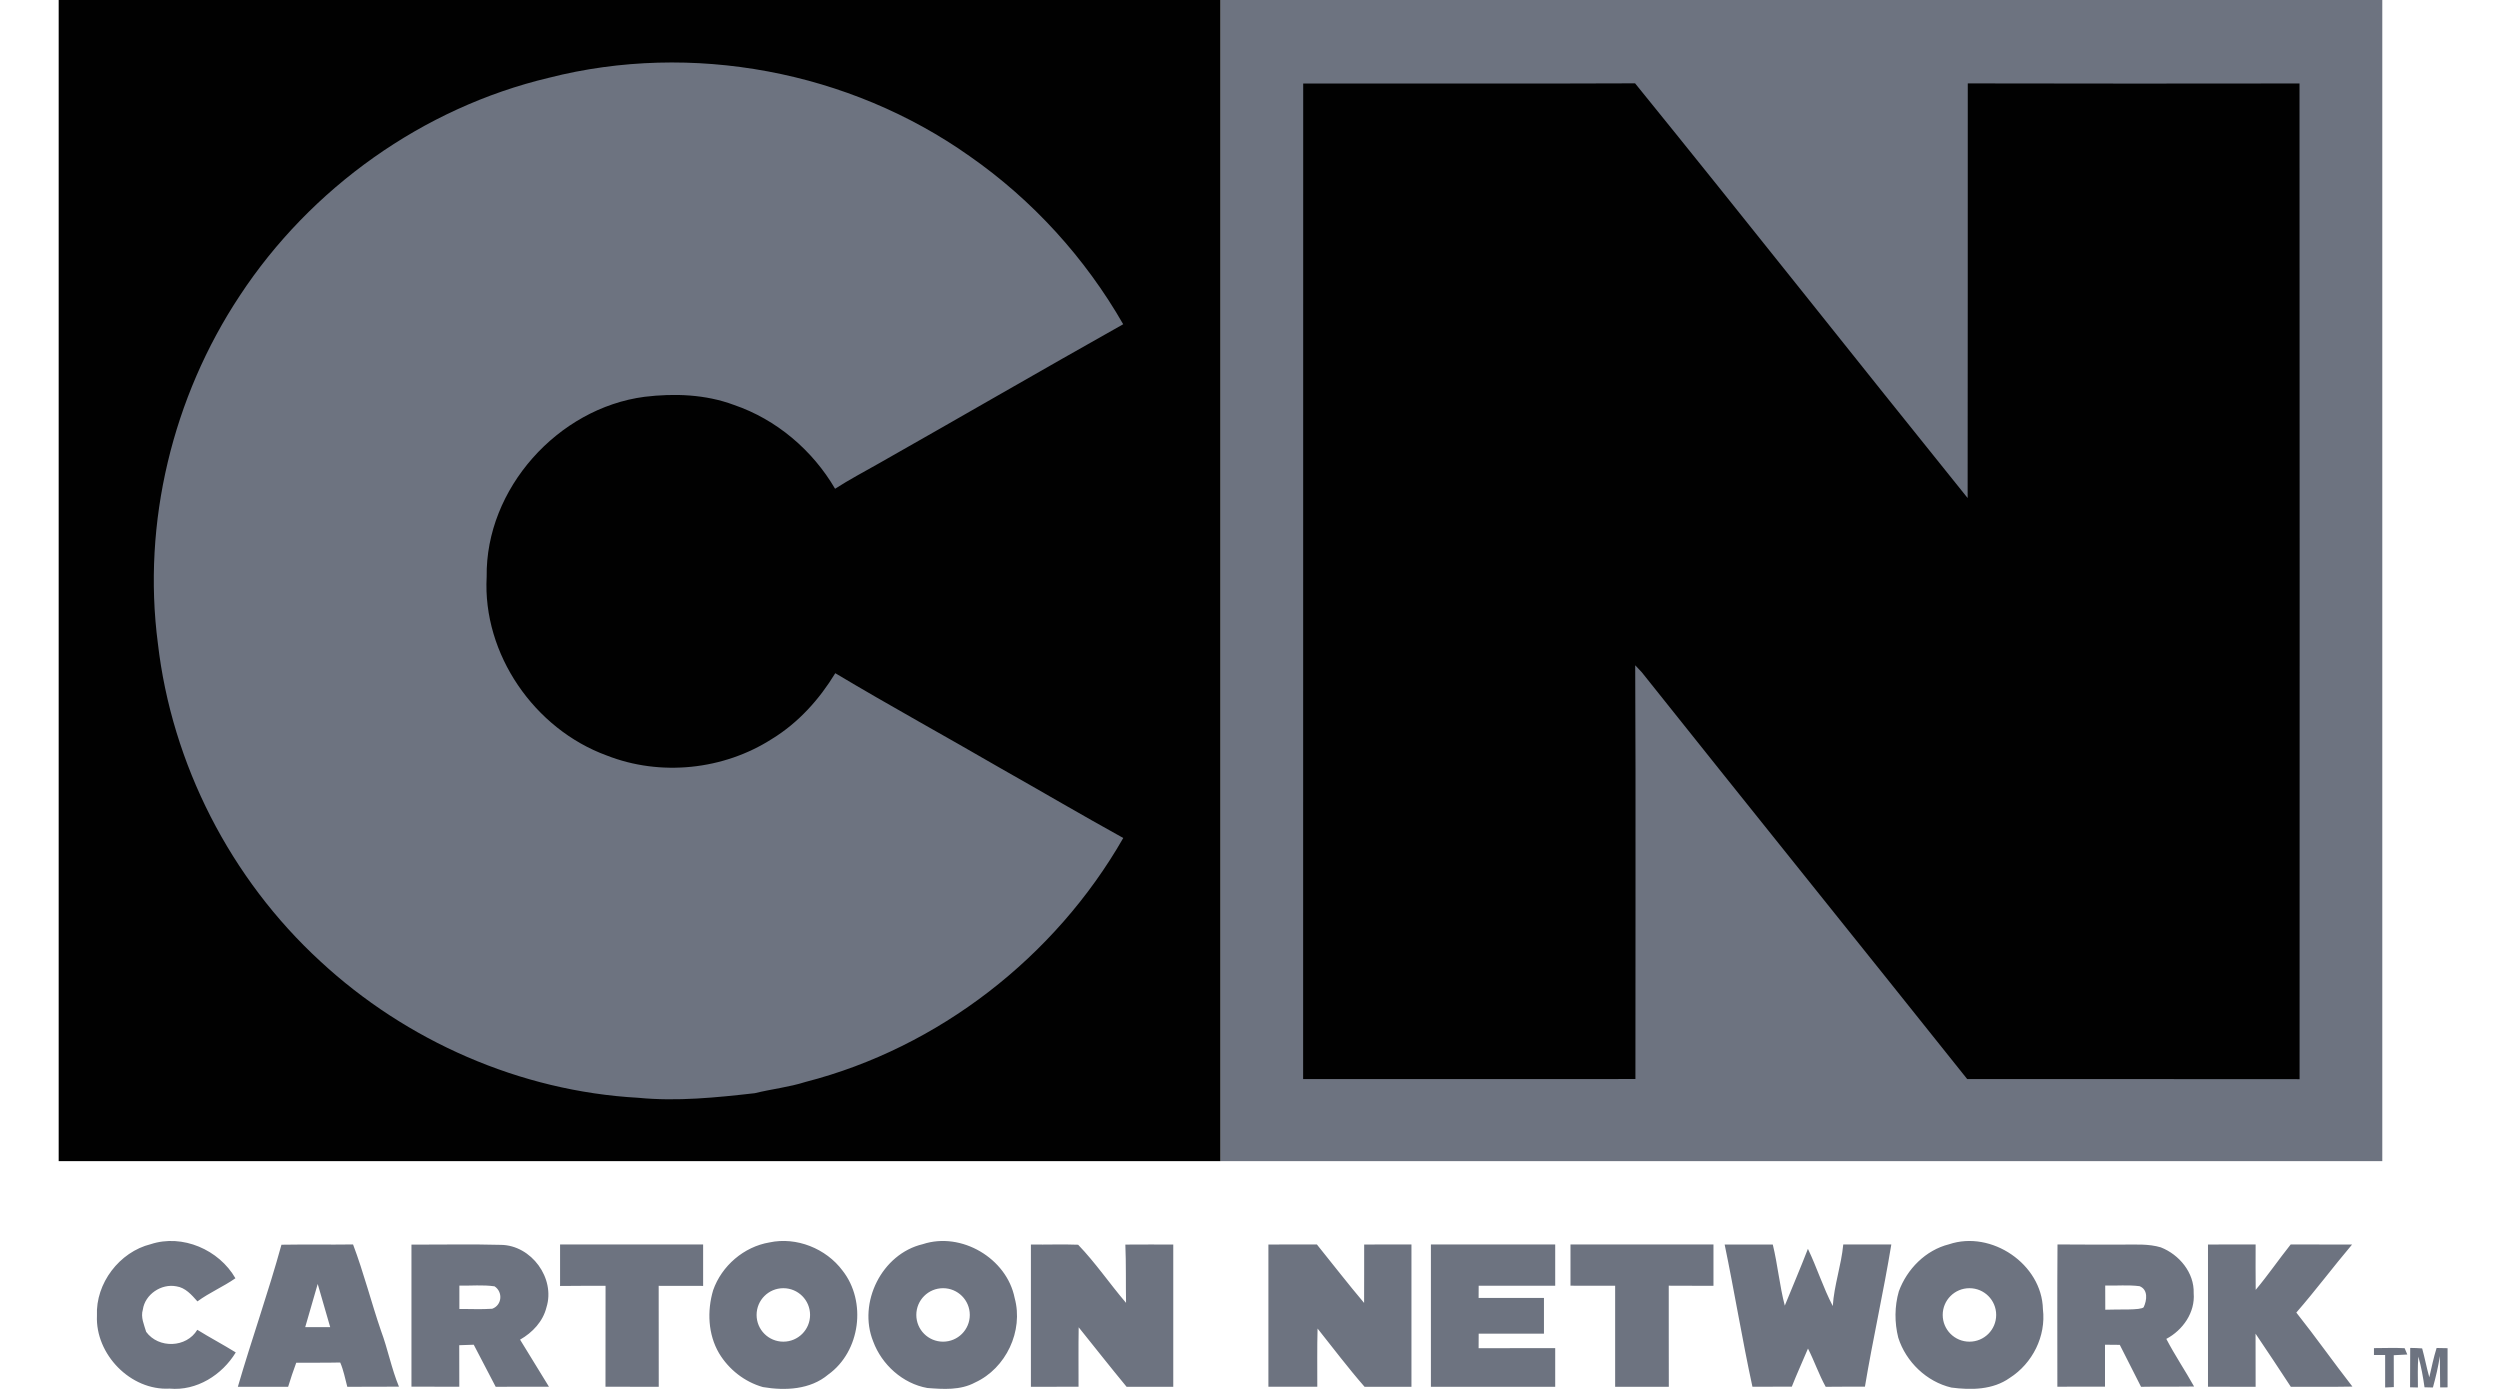
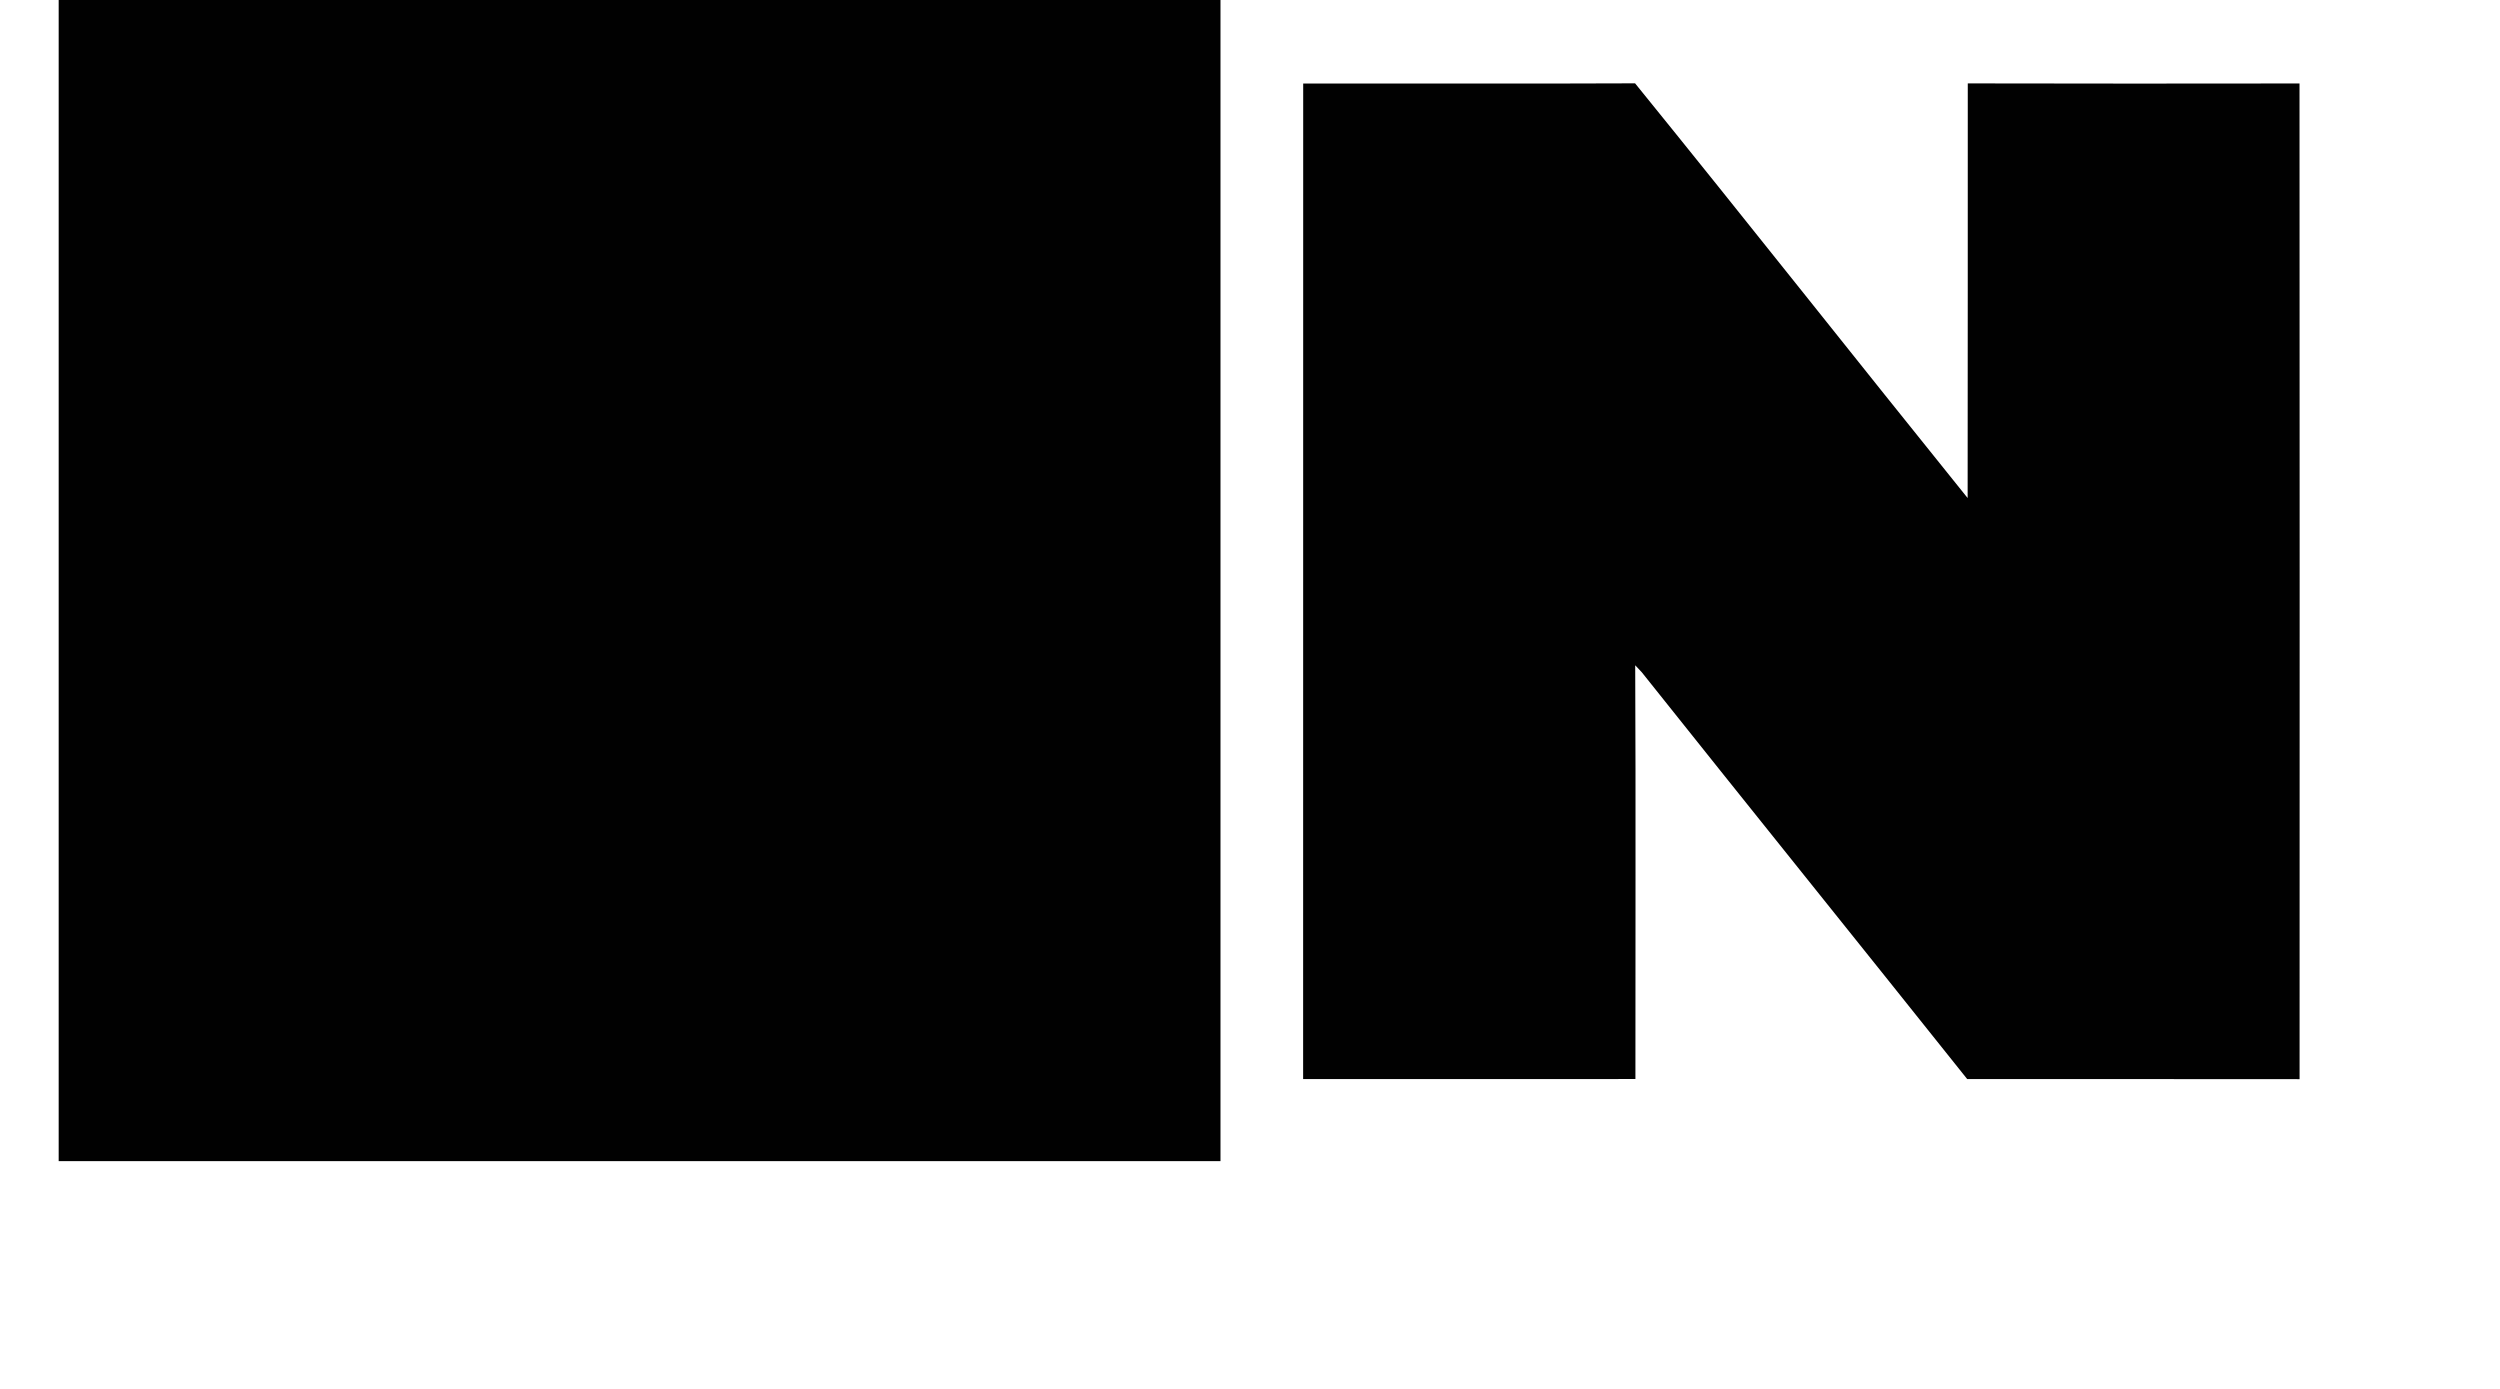
<svg xmlns="http://www.w3.org/2000/svg" height="20" viewBox="0 0 36 20" width="36">
  <g fill="none" fill-rule="evenodd" transform="matrix(1 0 0 1 .845 0)">
-     <path d="M33.862 19.41C33.919 19.41 33.976 19.413 34.034 19.417 34.072 19.554 34.098 19.695 34.137 19.833 34.169 19.691 34.199 19.55 34.242 19.411 34.294 19.412 34.347 19.413 34.4 19.414 34.4 19.602 34.4 19.79 34.4 19.978 34.373 19.978 34.32 19.979 34.293 19.979 34.294 19.828 34.288 19.677 34.289 19.527 34.266 19.68 34.23 19.831 34.189 19.98 34.149 19.979 34.108 19.978 34.068 19.977 34.047 19.828 34.021 19.68 33.979 19.535 33.968 19.683 33.972 19.832 33.973 19.98 33.945 19.98 33.888 19.978 33.86 19.977 33.861 19.788 33.86 19.599 33.862 19.41ZM.551 18.946C.53 18.48.875 18.028 1.326 17.916 1.783 17.766 2.31 17.997 2.545 18.407 2.37 18.529 2.171 18.613 1.998 18.74 1.915 18.647 1.825 18.541 1.694 18.523 1.478 18.481 1.243 18.639 1.212 18.858 1.178 18.968 1.23 19.076 1.26 19.179 1.438 19.422 1.84 19.41 1.996 19.149 2.178 19.262 2.368 19.362 2.55 19.475 2.353 19.8 1.986 20.032 1.597 19.996 1.035 20.027.527 19.501.551 18.946ZM11.287 18.296C11.638 18.742 11.545 19.461 11.082 19.793 10.823 20.012 10.461 20.028 10.141 19.974 9.878 19.9 9.649 19.72 9.509 19.486 9.35 19.215 9.336 18.877 9.424 18.58 9.547 18.228 9.867 17.953 10.235 17.891 10.624 17.807 11.051 17.979 11.287 18.296ZM10.435 18.55C10.222 18.55 10.05 18.722 10.05 18.935 10.05 19.148 10.222 19.32 10.435 19.32 10.648 19.32 10.82 19.148 10.82 18.935 10.82 18.722 10.648 18.55 10.435 18.55ZM13.766 18.691C13.896 19.165 13.642 19.704 13.196 19.908 12.985 20.022 12.738 20.005 12.508 19.987 12.155 19.924 11.853 19.652 11.729 19.317 11.504 18.758 11.854 18.055 12.443 17.916 12.997 17.733 13.653 18.119 13.766 18.691ZM12.735 18.55C12.522 18.55 12.35 18.722 12.35 18.935 12.35 19.148 12.522 19.32 12.735 19.32 12.948 19.32 13.12 19.148 13.12 18.935 13.12 18.722 12.948 18.55 12.735 18.55ZM28.573 18.852C28.62 19.241 28.423 19.633 28.095 19.842 27.852 20.015 27.54 20.018 27.255 19.981 26.898 19.897 26.601 19.611 26.49 19.263 26.435 19.044 26.436 18.812 26.498 18.596 26.615 18.275 26.884 18.002 27.22 17.918 27.831 17.711 28.559 18.204 28.573 18.852ZM27.515 18.55C27.302 18.55 27.13 18.722 27.13 18.935 27.13 19.148 27.302 19.32 27.515 19.32 27.728 19.32 27.9 19.148 27.9 18.935 27.9 18.722 27.728 18.55 27.515 18.55ZM30.95 17.921C31.179 17.92 31.407 17.921 31.636 17.92 31.636 18.138 31.634 18.356 31.637 18.574 31.814 18.363 31.969 18.136 32.141 17.92 32.435 17.922 32.73 17.92 33.025 17.921 32.752 18.244 32.499 18.583 32.222 18.901 32.499 19.25 32.756 19.615 33.03 19.967 32.734 19.973 32.438 19.968 32.143 19.97 31.977 19.713 31.805 19.46 31.635 19.205 31.635 19.46 31.635 19.715 31.636 19.97 31.407 19.969 31.179 19.97 30.95 19.969 30.95 19.287 30.95 18.604 30.95 17.921ZM4.239 17.92C4.393 18.327 4.5 18.751 4.641 19.162 4.74 19.427 4.792 19.707 4.9 19.968 4.652 19.97 4.404 19.968 4.156 19.97 4.124 19.852 4.103 19.732 4.054 19.62 3.843 19.625 3.632 19.622 3.421 19.623 3.379 19.737 3.34 19.852 3.304 19.97 3.062 19.969 2.821 19.969 2.58 19.97 2.779 19.285 3.019 18.611 3.208 17.924 3.552 17.918 3.895 17.925 4.239 17.92ZM3.73 18.489 3.55 19.111 3.91 19.111 3.73 18.489ZM6.368 17.926C6.807 17.931 7.155 18.407 7.024 18.826 6.974 19.029 6.823 19.189 6.644 19.291L7.06 19.969C6.804 19.97 6.549 19.967 6.293 19.97L5.977 19.364C5.907 19.367 5.837 19.368 5.768 19.371 5.768 19.57 5.768 19.769 5.769 19.969L5.08 19.968 5.08 17.922C5.51 17.924 5.939 17.914 6.368 17.926ZM6.276 18.523C6.108 18.499 5.938 18.516 5.77 18.513L5.77 18.85C5.928 18.848 6.085 18.857 6.243 18.846 6.385 18.795 6.4 18.603 6.276 18.523ZM7.22 18.518C7.22 18.318 7.22 18.119 7.22 17.92 7.907 17.921 8.594 17.92 9.28 17.92 9.28 18.119 9.28 18.318 9.28 18.517 9.067 18.516 8.853 18.516 8.64 18.516 8.64 19 8.64 19.485 8.641 19.97 8.385 19.969 8.13 19.97 7.874 19.969 7.875 19.485 7.874 19 7.875 18.516 7.656 18.516 7.438 18.515 7.22 18.518ZM14 19.97C14 19.287 14 18.604 14 17.921 14.227 17.925 14.454 17.915 14.68 17.924 14.93 18.183 15.135 18.487 15.37 18.761 15.365 18.481 15.372 18.201 15.36 17.922 15.59 17.92 15.82 17.921 16.05 17.921 16.05 18.604 16.049 19.287 16.05 19.97 15.826 19.97 15.602 19.969 15.378 19.97 15.144 19.687 14.918 19.399 14.688 19.113 14.683 19.398 14.687 19.684 14.686 19.969 14.458 19.97 14.229 19.969 14 19.97ZM17.42 17.921C17.653 17.92 17.885 17.921 18.118 17.92 18.345 18.201 18.565 18.487 18.798 18.762 18.8 18.482 18.798 18.201 18.799 17.921 19.026 17.92 19.253 17.92 19.48 17.92 19.48 18.603 19.48 19.287 19.48 19.97 19.255 19.969 19.03 19.969 18.805 19.97 18.568 19.699 18.352 19.412 18.128 19.131 18.12 19.41 18.125 19.69 18.124 19.969 17.89 19.97 17.655 19.97 17.42 19.969 17.42 19.286 17.42 18.603 17.42 17.921ZM19.76 17.92C20.357 17.92 20.953 17.92 21.55 17.92 21.55 18.118 21.55 18.317 21.55 18.515 21.182 18.514 20.815 18.515 20.448 18.515 20.447 18.558 20.447 18.646 20.447 18.69 20.76 18.69 21.075 18.69 21.388 18.69 21.388 18.862 21.388 19.033 21.388 19.205 21.075 19.205 20.761 19.205 20.448 19.205 20.447 19.275 20.447 19.344 20.447 19.414 20.814 19.414 21.182 19.414 21.55 19.413 21.55 19.599 21.55 19.784 21.55 19.97 20.953 19.97 20.356 19.97 19.76 19.97 19.76 19.286 19.76 18.603 19.76 17.92ZM21.77 18.514C21.77 18.316 21.77 18.119 21.77 17.92 22.457 17.92 23.143 17.921 23.829 17.92 23.83 18.119 23.83 18.317 23.829 18.516 23.615 18.514 23.4 18.515 23.185 18.514 23.186 19 23.184 19.485 23.186 19.97 22.928 19.969 22.67 19.97 22.413 19.97 22.413 19.485 22.413 19 22.413 18.515 22.199 18.514 21.984 18.515 21.77 18.514ZM23.99 17.921C24.221 17.921 24.452 17.92 24.683 17.921 24.754 18.211 24.78 18.511 24.856 18.801 24.967 18.528 25.083 18.258 25.189 17.983 25.319 18.253 25.408 18.541 25.547 18.807 25.566 18.507 25.67 18.22 25.698 17.92 25.928 17.921 26.159 17.921 26.39 17.92 26.278 18.605 26.124 19.283 26.01 19.968 25.822 19.969 25.633 19.967 25.445 19.97 25.347 19.793 25.282 19.6 25.19 19.419 25.113 19.602 25.03 19.783 24.957 19.968 24.768 19.969 24.579 19.968 24.39 19.969 24.243 19.289 24.131 18.602 23.99 17.921ZM30.271 17.962C30.536 18.066 30.754 18.327 30.744 18.622 30.767 18.899 30.588 19.154 30.35 19.28 30.472 19.515 30.621 19.735 30.75 19.966 30.495 19.97 30.241 19.965 29.986 19.97 29.883 19.769 29.782 19.567 29.68 19.366 29.608 19.365 29.538 19.365 29.467 19.364 29.466 19.565 29.467 19.767 29.467 19.968 29.238 19.968 29.009 19.967 28.781 19.969 28.781 19.286 28.778 18.603 28.783 17.92 29.097 17.924 29.412 17.921 29.726 17.922 29.908 17.923 30.094 17.909 30.271 17.962ZM29.965 18.521C29.801 18.5 29.635 18.516 29.47 18.512L29.471 18.86C29.655 18.851 29.983 18.871 30.024 18.824 30.071 18.723 30.09 18.571 29.965 18.521ZM33.34 19.413C33.487 19.413 33.635 19.406 33.782 19.414 33.791 19.437 33.81 19.482 33.82 19.505 33.755 19.509 33.69 19.512 33.625 19.515 33.625 19.668 33.625 19.821 33.626 19.974 33.595 19.976 33.533 19.979 33.501 19.98 33.5 19.824 33.5 19.668 33.501 19.512 33.447 19.512 33.394 19.512 33.34 19.512 33.34 19.487 33.34 19.438 33.34 19.413Z" fill="#6d7380" />
-     <path d="M16.73 0C22.307.001 27.884-0 33.46 0 33.46 5.574 33.46 11.147 33.46 16.72 27.883 16.72 22.306 16.72 16.73 16.72 16.731 11.147 16.73 5.573 16.73 0Z" fill="#6d7380" />
    <path d="M17.921 1.203C19.514 1.201 21.107 1.207 22.7 1.2 24.307 3.181 25.888 5.186 27.489 7.172 27.493 5.182 27.489 3.192 27.491 1.201 29.084 1.205 30.676 1.204 32.268 1.202 32.271 5.981 32.27 10.761 32.269 15.54 30.674 15.537 29.079 15.54 27.483 15.539 25.924 13.584 24.355 11.637 22.797 9.681 22.766 9.646 22.735 9.613 22.702 9.58 22.711 11.566 22.704 13.552 22.705 15.538 21.11 15.54 19.515 15.538 17.92 15.539 17.921 10.76 17.92 5.982 17.921 1.203Z" fill="#010101" />
    <path d="M0 0C5.577.001 11.154-0 16.73 0 16.73 5.574 16.73 11.147 16.73 16.72 11.153 16.72 5.576 16.72 0 16.72.001 11.147-0 5.573 0 0Z" fill="#010101" />
-     <path d="M7.059 1.12C9.115.595 11.387 1.023 13.118 2.249 14.022 2.879 14.781 3.713 15.329 4.669 14.153 5.33 12.985 6.008 11.811 6.673 11.599 6.793 11.384 6.907 11.18 7.038 10.856 6.483 10.335 6.039 9.724 5.831 9.315 5.678 8.866 5.662 8.436 5.714 7.189 5.878 6.145 7.038 6.163 8.306 6.102 9.419 6.852 10.5 7.892 10.879 8.665 11.183 9.574 11.088 10.272 10.64 10.651 10.408 10.954 10.071 11.183 9.694 11.971 10.165 12.777 10.606 13.571 11.067 14.158 11.399 14.74 11.741 15.33 12.067 14.349 13.781 12.669 15.088 10.754 15.58 10.515 15.656 10.266 15.682 10.024 15.742 9.467 15.805 8.905 15.863 8.344 15.808 6.65 15.714 5.008 14.993 3.766 13.841 2.476 12.656 1.628 11.002 1.428 9.262 1.202 7.526 1.641 5.717 2.607 4.259 3.628 2.705 5.248 1.55 7.059 1.12Z" fill="#6d7380" />
  </g>
</svg>